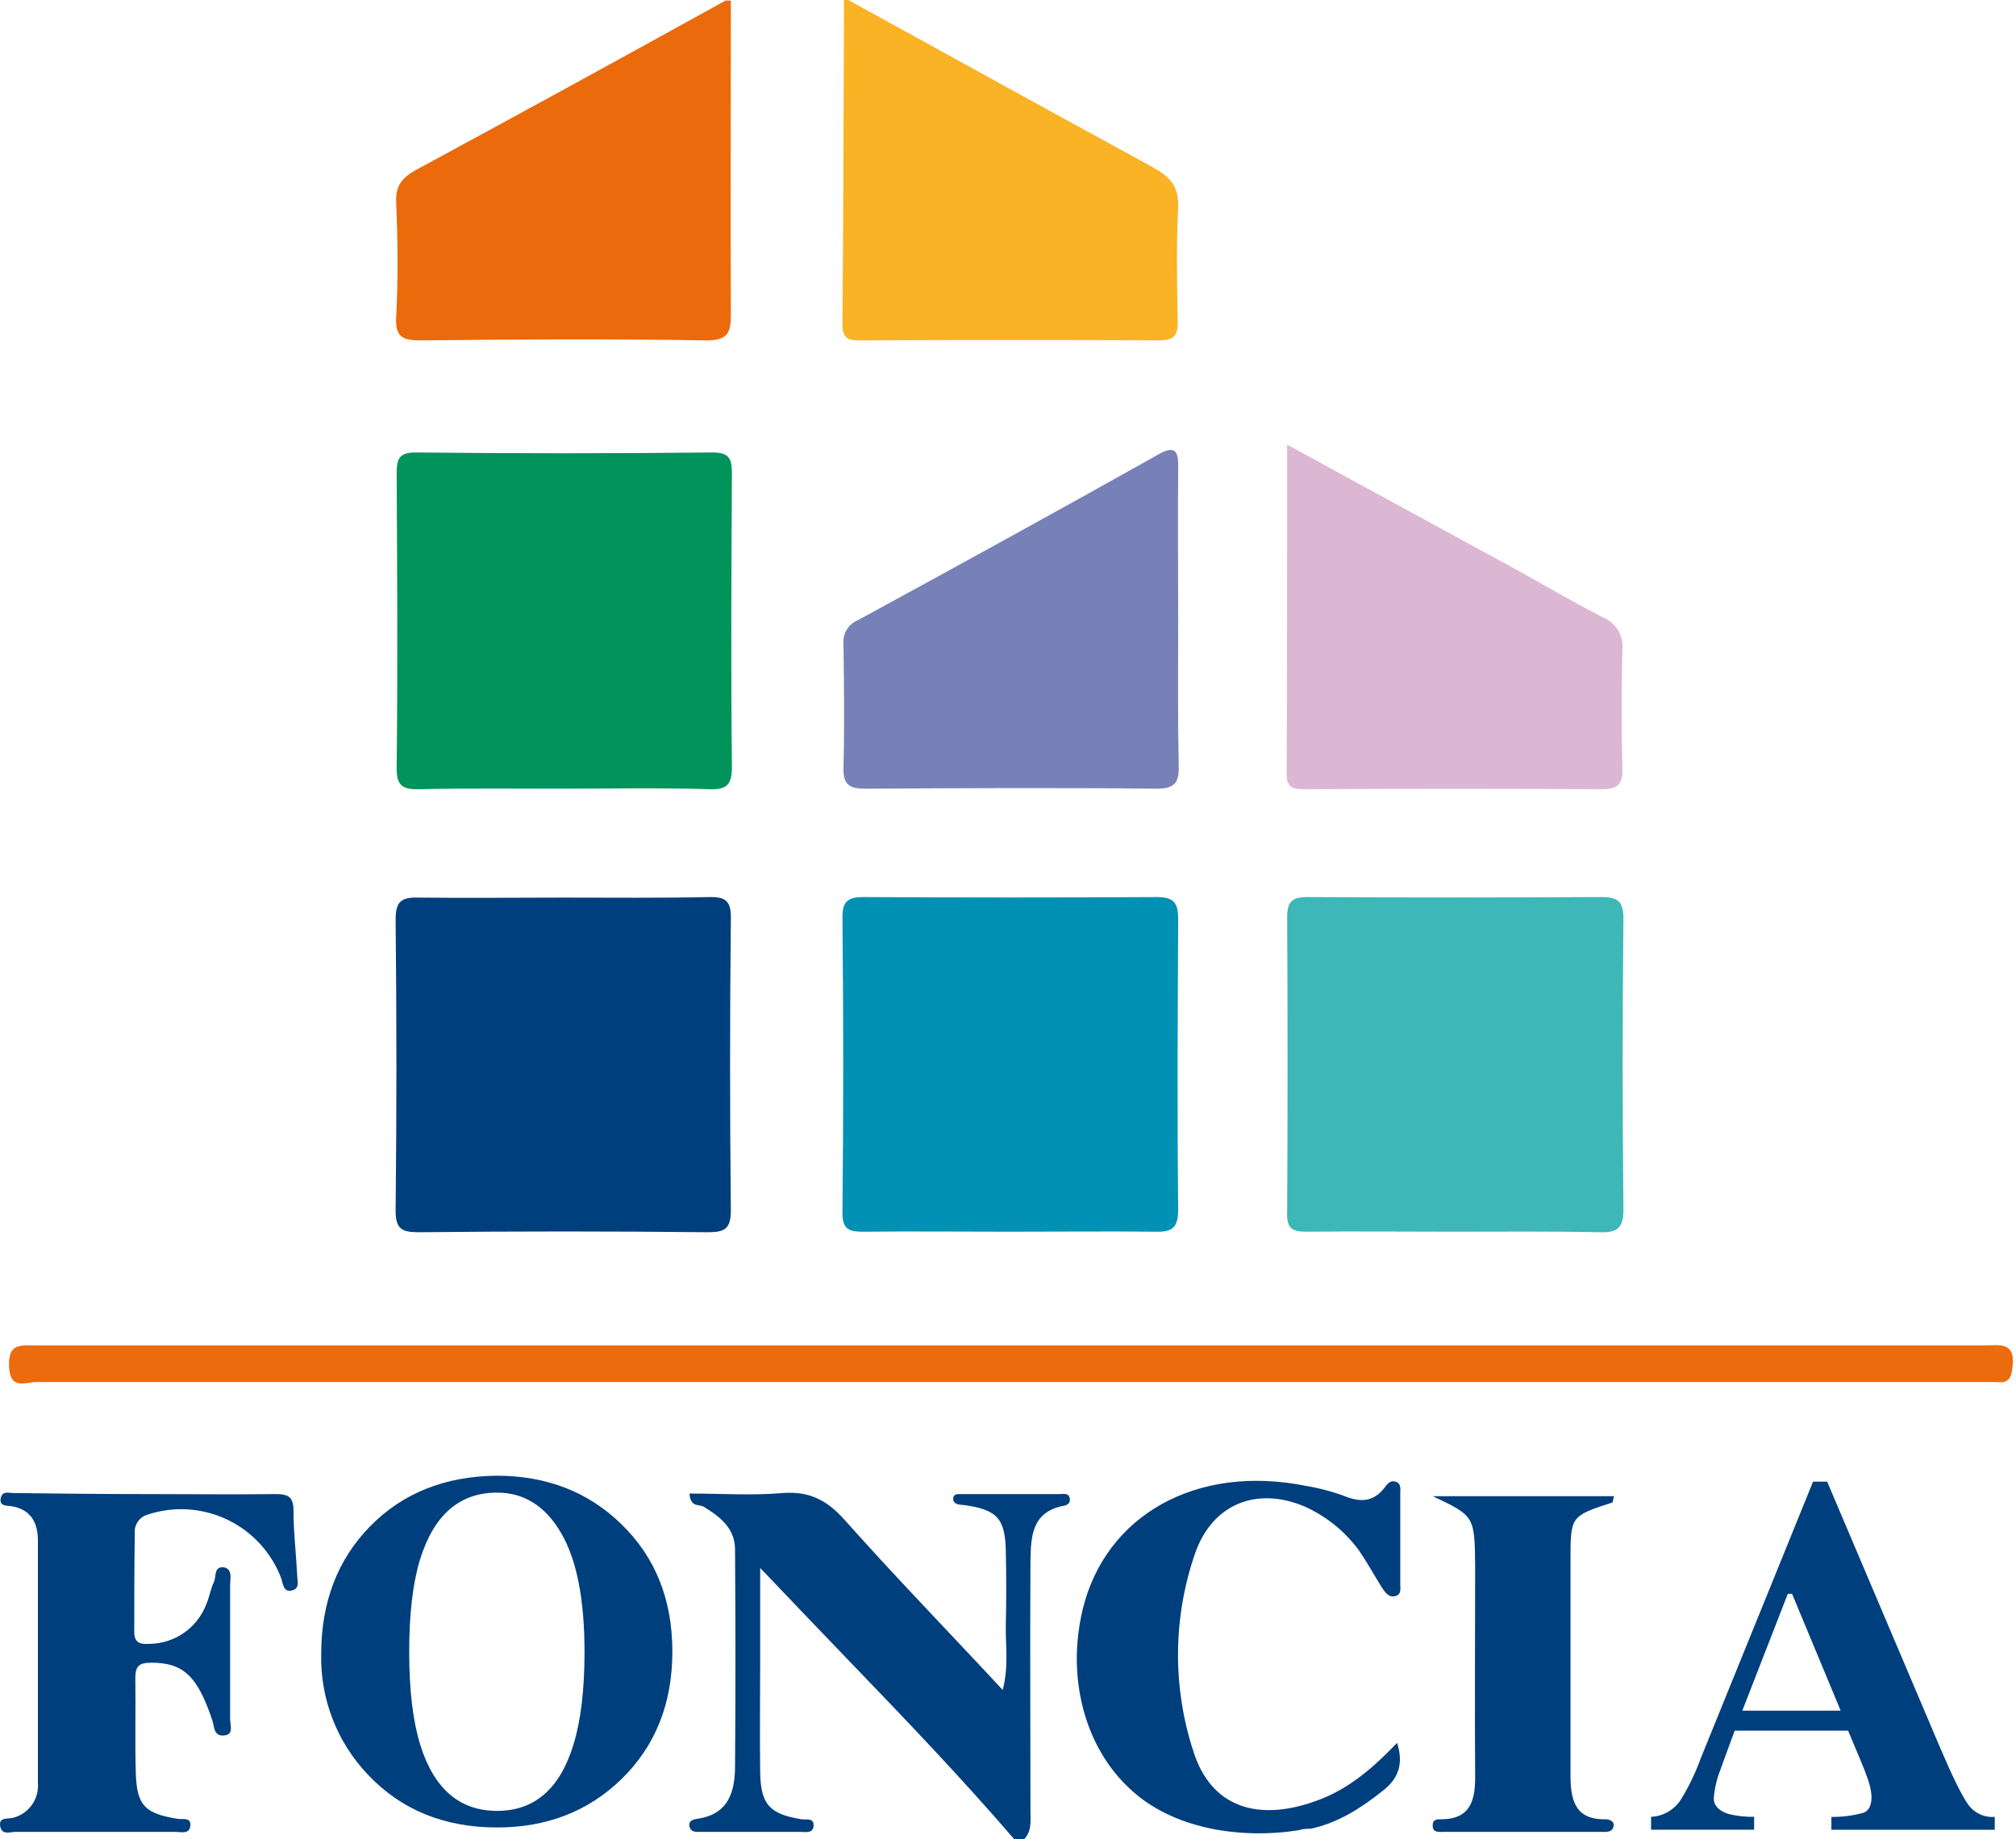
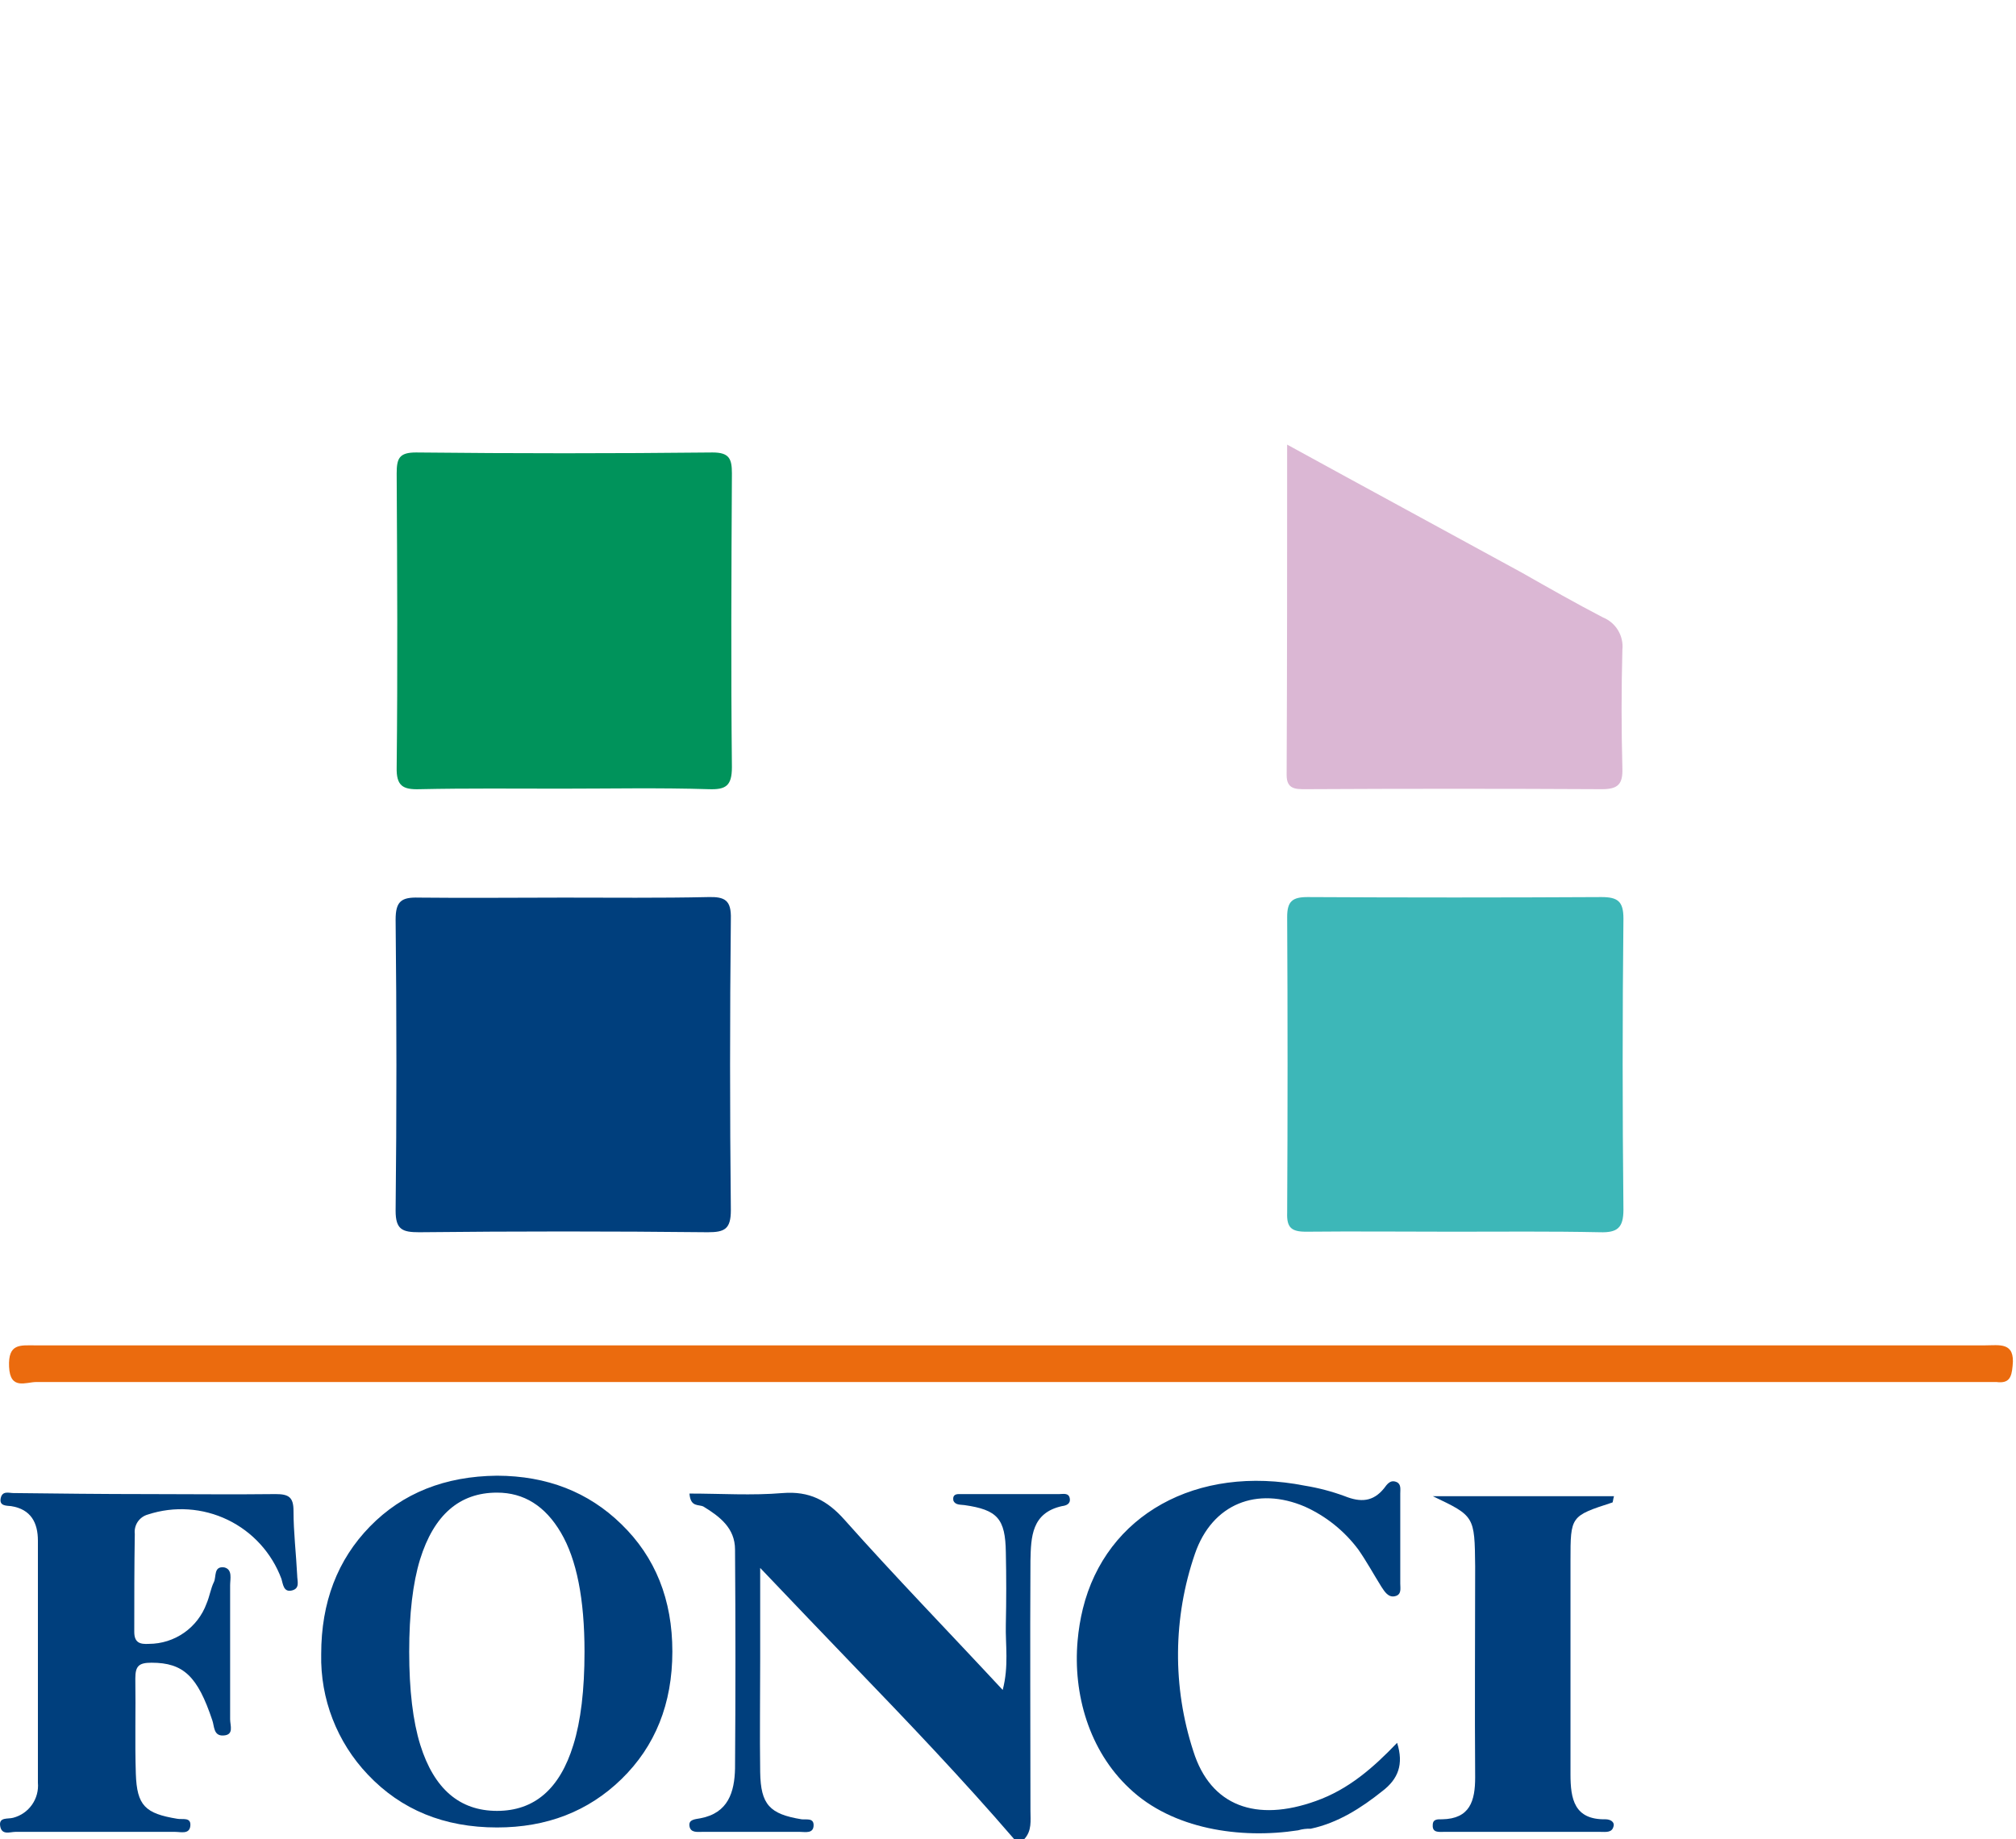
<svg xmlns="http://www.w3.org/2000/svg" width="80" height="73" viewBox="0 0 80 73" fill="none">
  <g clip-path="url(#clip0_79_1450)">
-     <path d="M29.003 0.021C29.003 4.178 28.982 8.314 29.003 12.472C29.003 13.22 28.878 13.511 28.026 13.511C24.243 13.448 20.46 13.469 16.697 13.511C15.991 13.511 15.679 13.386 15.72 12.596C15.804 11.058 15.783 9.52 15.72 8.003C15.7 7.358 15.97 7.046 16.489 6.755C20.584 4.538 24.686 2.293 28.795 0.021H29.003Z" fill="#EB6A0C" />
-     <path d="M33.7 0.021C37.712 2.224 41.723 4.448 45.735 6.631C46.442 7.026 46.795 7.4 46.753 8.273C46.67 9.769 46.712 11.287 46.733 12.762C46.753 13.345 46.546 13.511 45.984 13.511C42.056 13.49 38.148 13.49 34.22 13.511C33.783 13.511 33.43 13.532 33.43 12.887C33.471 8.585 33.471 4.303 33.492 0H33.7V0.021Z" fill="#F9B324" />
    <path d="M40.247 73C38.189 70.61 36.007 68.323 33.824 66.058C32.66 64.852 31.496 63.626 30.166 62.233V65.85C30.166 67.346 30.145 68.864 30.166 70.339C30.187 71.628 30.54 72.002 31.808 72.21C31.995 72.231 32.286 72.148 32.286 72.439C32.286 72.792 31.953 72.709 31.746 72.709H27.859C27.672 72.709 27.401 72.751 27.36 72.48C27.318 72.21 27.588 72.21 27.796 72.169C28.898 71.961 29.147 71.129 29.168 70.194C29.189 67.284 29.189 64.415 29.168 61.505C29.168 60.653 28.565 60.196 27.921 59.801C27.734 59.697 27.401 59.843 27.36 59.281C28.607 59.281 29.833 59.364 31.06 59.261C32.12 59.177 32.826 59.551 33.512 60.321C35.508 62.566 37.628 64.748 39.79 67.076C40.039 66.12 39.894 65.288 39.914 64.478C39.935 63.522 39.935 62.586 39.914 61.609C39.894 60.279 39.582 59.926 38.272 59.739C38.106 59.718 37.919 59.739 37.836 59.572C37.794 59.385 37.877 59.302 38.044 59.302H42.035C42.18 59.302 42.409 59.24 42.45 59.468C42.492 59.697 42.305 59.759 42.139 59.78C40.933 60.05 40.912 61.007 40.891 61.942C40.871 65.247 40.891 68.552 40.891 71.857C40.891 72.272 40.954 72.667 40.642 73H40.247Z" fill="#003F7D" />
    <path d="M22.268 31.303C20.397 31.303 18.527 31.283 16.656 31.324C15.991 31.345 15.721 31.2 15.741 30.451C15.783 26.564 15.762 22.677 15.741 18.79C15.741 18.188 15.845 17.959 16.51 17.959C20.439 18.001 24.347 18.001 28.275 17.959C28.94 17.959 29.044 18.208 29.044 18.79C29.023 22.677 29.003 26.564 29.044 30.451C29.044 31.2 28.795 31.345 28.13 31.324C26.134 31.262 24.201 31.303 22.268 31.303Z" fill="#00935B" />
    <path d="M22.372 35.627C24.263 35.627 26.196 35.648 28.088 35.606C28.773 35.585 29.023 35.731 29.002 36.479C28.961 40.325 28.961 44.191 29.002 48.036C29.002 48.785 28.753 48.909 28.088 48.909C24.263 48.868 20.459 48.868 16.635 48.909C15.969 48.909 15.699 48.805 15.699 48.057C15.741 44.212 15.741 40.345 15.699 36.5C15.699 35.773 15.928 35.606 16.614 35.627C18.547 35.648 20.459 35.627 22.372 35.627Z" fill="#003F7D" />
    <path d="M57.646 48.888C55.713 48.888 53.759 48.868 51.826 48.888C51.244 48.888 51.057 48.722 51.078 48.14C51.099 44.212 51.099 40.304 51.078 36.396C51.078 35.773 51.286 35.606 51.888 35.606C55.768 35.627 59.655 35.627 63.549 35.606C64.194 35.606 64.422 35.773 64.422 36.458C64.381 40.304 64.381 44.149 64.422 48.015C64.422 48.743 64.173 48.93 63.487 48.909C61.533 48.868 59.6 48.888 57.646 48.888Z" fill="#3DB7B8" />
-     <path d="M40.081 48.888C38.148 48.888 36.194 48.868 34.282 48.888C33.721 48.888 33.43 48.826 33.43 48.14C33.471 44.232 33.471 40.304 33.43 36.396C33.43 35.773 33.658 35.606 34.261 35.606C38.148 35.627 42.014 35.627 45.901 35.606C46.587 35.606 46.753 35.835 46.753 36.479C46.733 40.325 46.712 44.17 46.753 48.015C46.753 48.764 46.483 48.909 45.818 48.888C43.885 48.868 41.993 48.888 40.081 48.888Z" fill="#0091B4" />
-     <path d="M46.754 24.527C46.754 26.46 46.733 28.414 46.775 30.347C46.795 31.013 46.671 31.304 45.902 31.304C42.056 31.262 38.211 31.283 34.345 31.304C33.721 31.304 33.451 31.158 33.472 30.472C33.513 28.83 33.492 27.209 33.472 25.567C33.451 25.366 33.497 25.163 33.602 24.991C33.707 24.818 33.865 24.684 34.054 24.61C38.024 22.449 41.994 20.266 45.922 18.063C46.629 17.647 46.775 17.876 46.754 18.624C46.733 20.578 46.754 22.573 46.754 24.527Z" fill="#7880B8" />
    <path d="M51.077 17.647C54.258 19.393 57.334 21.056 60.41 22.74C61.47 23.343 62.53 23.945 63.611 24.507C63.862 24.609 64.073 24.79 64.211 25.022C64.35 25.255 64.409 25.526 64.38 25.795C64.339 27.375 64.339 28.913 64.38 30.493C64.401 31.116 64.214 31.324 63.57 31.324C59.662 31.303 55.733 31.303 51.805 31.324C51.41 31.324 51.057 31.324 51.057 30.763C51.077 26.419 51.077 22.116 51.077 17.647Z" fill="#DBB7D4" />
    <path d="M40.144 53.399H78.764C79.346 53.399 79.97 53.253 79.866 54.21C79.824 54.688 79.72 54.916 79.222 54.854H1.441C1.025 54.854 0.402 55.187 0.36 54.251C0.318 53.316 0.796 53.399 1.399 53.399H40.144Z" fill="#EB6B0E" />
    <path d="M5.827 59.302C7.531 59.302 9.236 59.323 10.94 59.302C11.46 59.302 11.647 59.427 11.647 59.967C11.647 60.819 11.751 61.672 11.793 62.524C11.793 62.753 11.917 63.044 11.585 63.127C11.252 63.21 11.231 62.877 11.169 62.669C10.787 61.641 10.022 60.8 9.034 60.323C8.046 59.847 6.911 59.771 5.869 60.113C5.704 60.158 5.562 60.26 5.466 60.401C5.371 60.542 5.329 60.713 5.349 60.882C5.328 62.171 5.328 63.48 5.328 64.769C5.328 65.205 5.557 65.268 5.91 65.247C6.409 65.246 6.896 65.092 7.305 64.806C7.714 64.52 8.025 64.115 8.197 63.646C8.321 63.355 8.363 63.044 8.488 62.794C8.591 62.586 8.467 62.15 8.903 62.212C9.236 62.295 9.132 62.669 9.132 62.919V68.24C9.132 68.49 9.298 68.864 8.862 68.884C8.467 68.905 8.508 68.51 8.425 68.282C7.843 66.536 7.282 65.995 6.014 65.995C5.515 65.995 5.37 66.12 5.37 66.619C5.39 67.887 5.349 69.134 5.39 70.402C5.432 71.67 5.765 71.981 7.033 72.189C7.24 72.231 7.594 72.106 7.552 72.48C7.511 72.813 7.178 72.709 6.949 72.709H0.61C0.402 72.709 0.069 72.855 0.007 72.48C-0.055 72.106 0.319 72.21 0.527 72.148C0.828 72.069 1.091 71.886 1.27 71.631C1.449 71.376 1.532 71.065 1.504 70.755V61.152C1.504 60.445 1.233 59.905 0.443 59.78C0.256 59.759 -0.035 59.78 0.028 59.468C0.09 59.157 0.36 59.261 0.527 59.261C2.293 59.281 4.06 59.302 5.827 59.302Z" fill="#003F7D" />
    <path d="M51.513 72.647C49.226 73 46.524 72.605 44.82 70.984C43.219 69.487 42.575 67.242 42.762 65.122C42.799 64.695 42.868 64.271 42.97 63.854C43.884 60.133 47.48 58.117 51.783 58.969C52.322 59.057 52.851 59.196 53.363 59.385C53.986 59.635 54.485 59.614 54.922 59.074C55.046 58.907 55.171 58.72 55.42 58.824C55.608 58.907 55.566 59.115 55.566 59.281V62.856C55.566 63.044 55.628 63.293 55.358 63.355C55.088 63.418 54.942 63.168 54.818 62.981C54.506 62.482 54.236 61.983 53.903 61.505C53.352 60.767 52.623 60.18 51.783 59.801C49.891 58.99 48.104 59.676 47.418 61.672C46.545 64.207 46.523 66.959 47.355 69.508C48.041 71.691 49.85 72.335 52.219 71.483C53.508 71.025 54.485 70.173 55.441 69.175C55.711 70.028 55.483 70.61 54.859 71.088C54.028 71.753 53.092 72.356 52.012 72.584C51.843 72.578 51.675 72.599 51.513 72.647Z" fill="#003F7D" />
    <path d="M56.855 59.385H64.047C64.005 59.531 64.005 59.635 63.984 59.635C62.321 60.175 62.321 60.175 62.321 61.942V70.423C62.321 71.4 62.467 72.231 63.714 72.21C63.901 72.21 64.088 72.314 64.026 72.501C63.963 72.751 63.714 72.709 63.506 72.709H57.291C57.104 72.709 56.834 72.751 56.855 72.439C56.855 72.189 57.062 72.21 57.229 72.21C58.33 72.189 58.538 71.483 58.538 70.547C58.517 67.741 58.538 64.956 58.538 62.171C58.517 60.175 58.517 60.175 56.855 59.385Z" fill="#003F7E" />
    <path d="M24.658 60.497C26.008 61.807 26.682 63.493 26.681 65.557C26.679 67.62 26.005 69.307 24.658 70.618C23.343 71.896 21.698 72.534 19.724 72.534C17.628 72.534 15.919 71.835 14.596 70.435C13.372 69.148 12.707 67.43 12.746 65.654C12.746 63.596 13.392 61.907 14.683 60.585C15.975 59.263 17.655 58.592 19.724 58.572C21.706 58.578 23.351 59.22 24.658 60.497ZM22.752 69.258C23.047 68.312 23.195 67.079 23.195 65.559C23.195 63.47 22.883 61.895 22.259 60.834C21.636 59.773 20.79 59.242 19.721 59.244C18.235 59.244 17.217 60.129 16.668 61.898C16.381 62.838 16.238 64.058 16.238 65.559C16.238 67.083 16.385 68.316 16.678 69.258C17.223 71.002 18.237 71.874 19.721 71.876C21.206 71.877 22.216 71.004 22.752 69.258Z" fill="#003F7D" />
-     <path d="M65.519 72.112C65.751 72.101 65.977 72.035 66.178 71.922C66.38 71.808 66.553 71.649 66.683 71.458C67.011 70.926 67.284 70.362 67.496 69.774L71.947 58.807H72.506L76.975 69.335C77.478 70.516 77.853 71.278 78.101 71.622C78.219 71.788 78.379 71.921 78.564 72.008C78.749 72.094 78.954 72.131 79.157 72.115V72.624H72.674V72.115C73.108 72.121 73.541 72.065 73.959 71.948C74.166 71.865 74.268 71.649 74.268 71.304C74.251 71.059 74.197 70.818 74.11 70.589C74.046 70.4 73.959 70.173 73.846 69.905L73.337 68.691H68.837C68.542 69.488 68.353 70.006 68.269 70.246C68.127 70.606 68.038 70.986 68.005 71.372C68.005 71.659 68.197 71.867 68.581 71.996C68.917 72.08 69.262 72.119 69.608 72.112V72.622H65.519V72.112ZM73.042 67.897L71.113 63.26H70.945L69.14 67.897H73.042Z" fill="#003F7D" />
  </g>
  <defs>
    <clipPath id="clip0_79_1450">
      <rect width="79.878" height="73" fill="white" />
    </clipPath>
  </defs>
</svg>